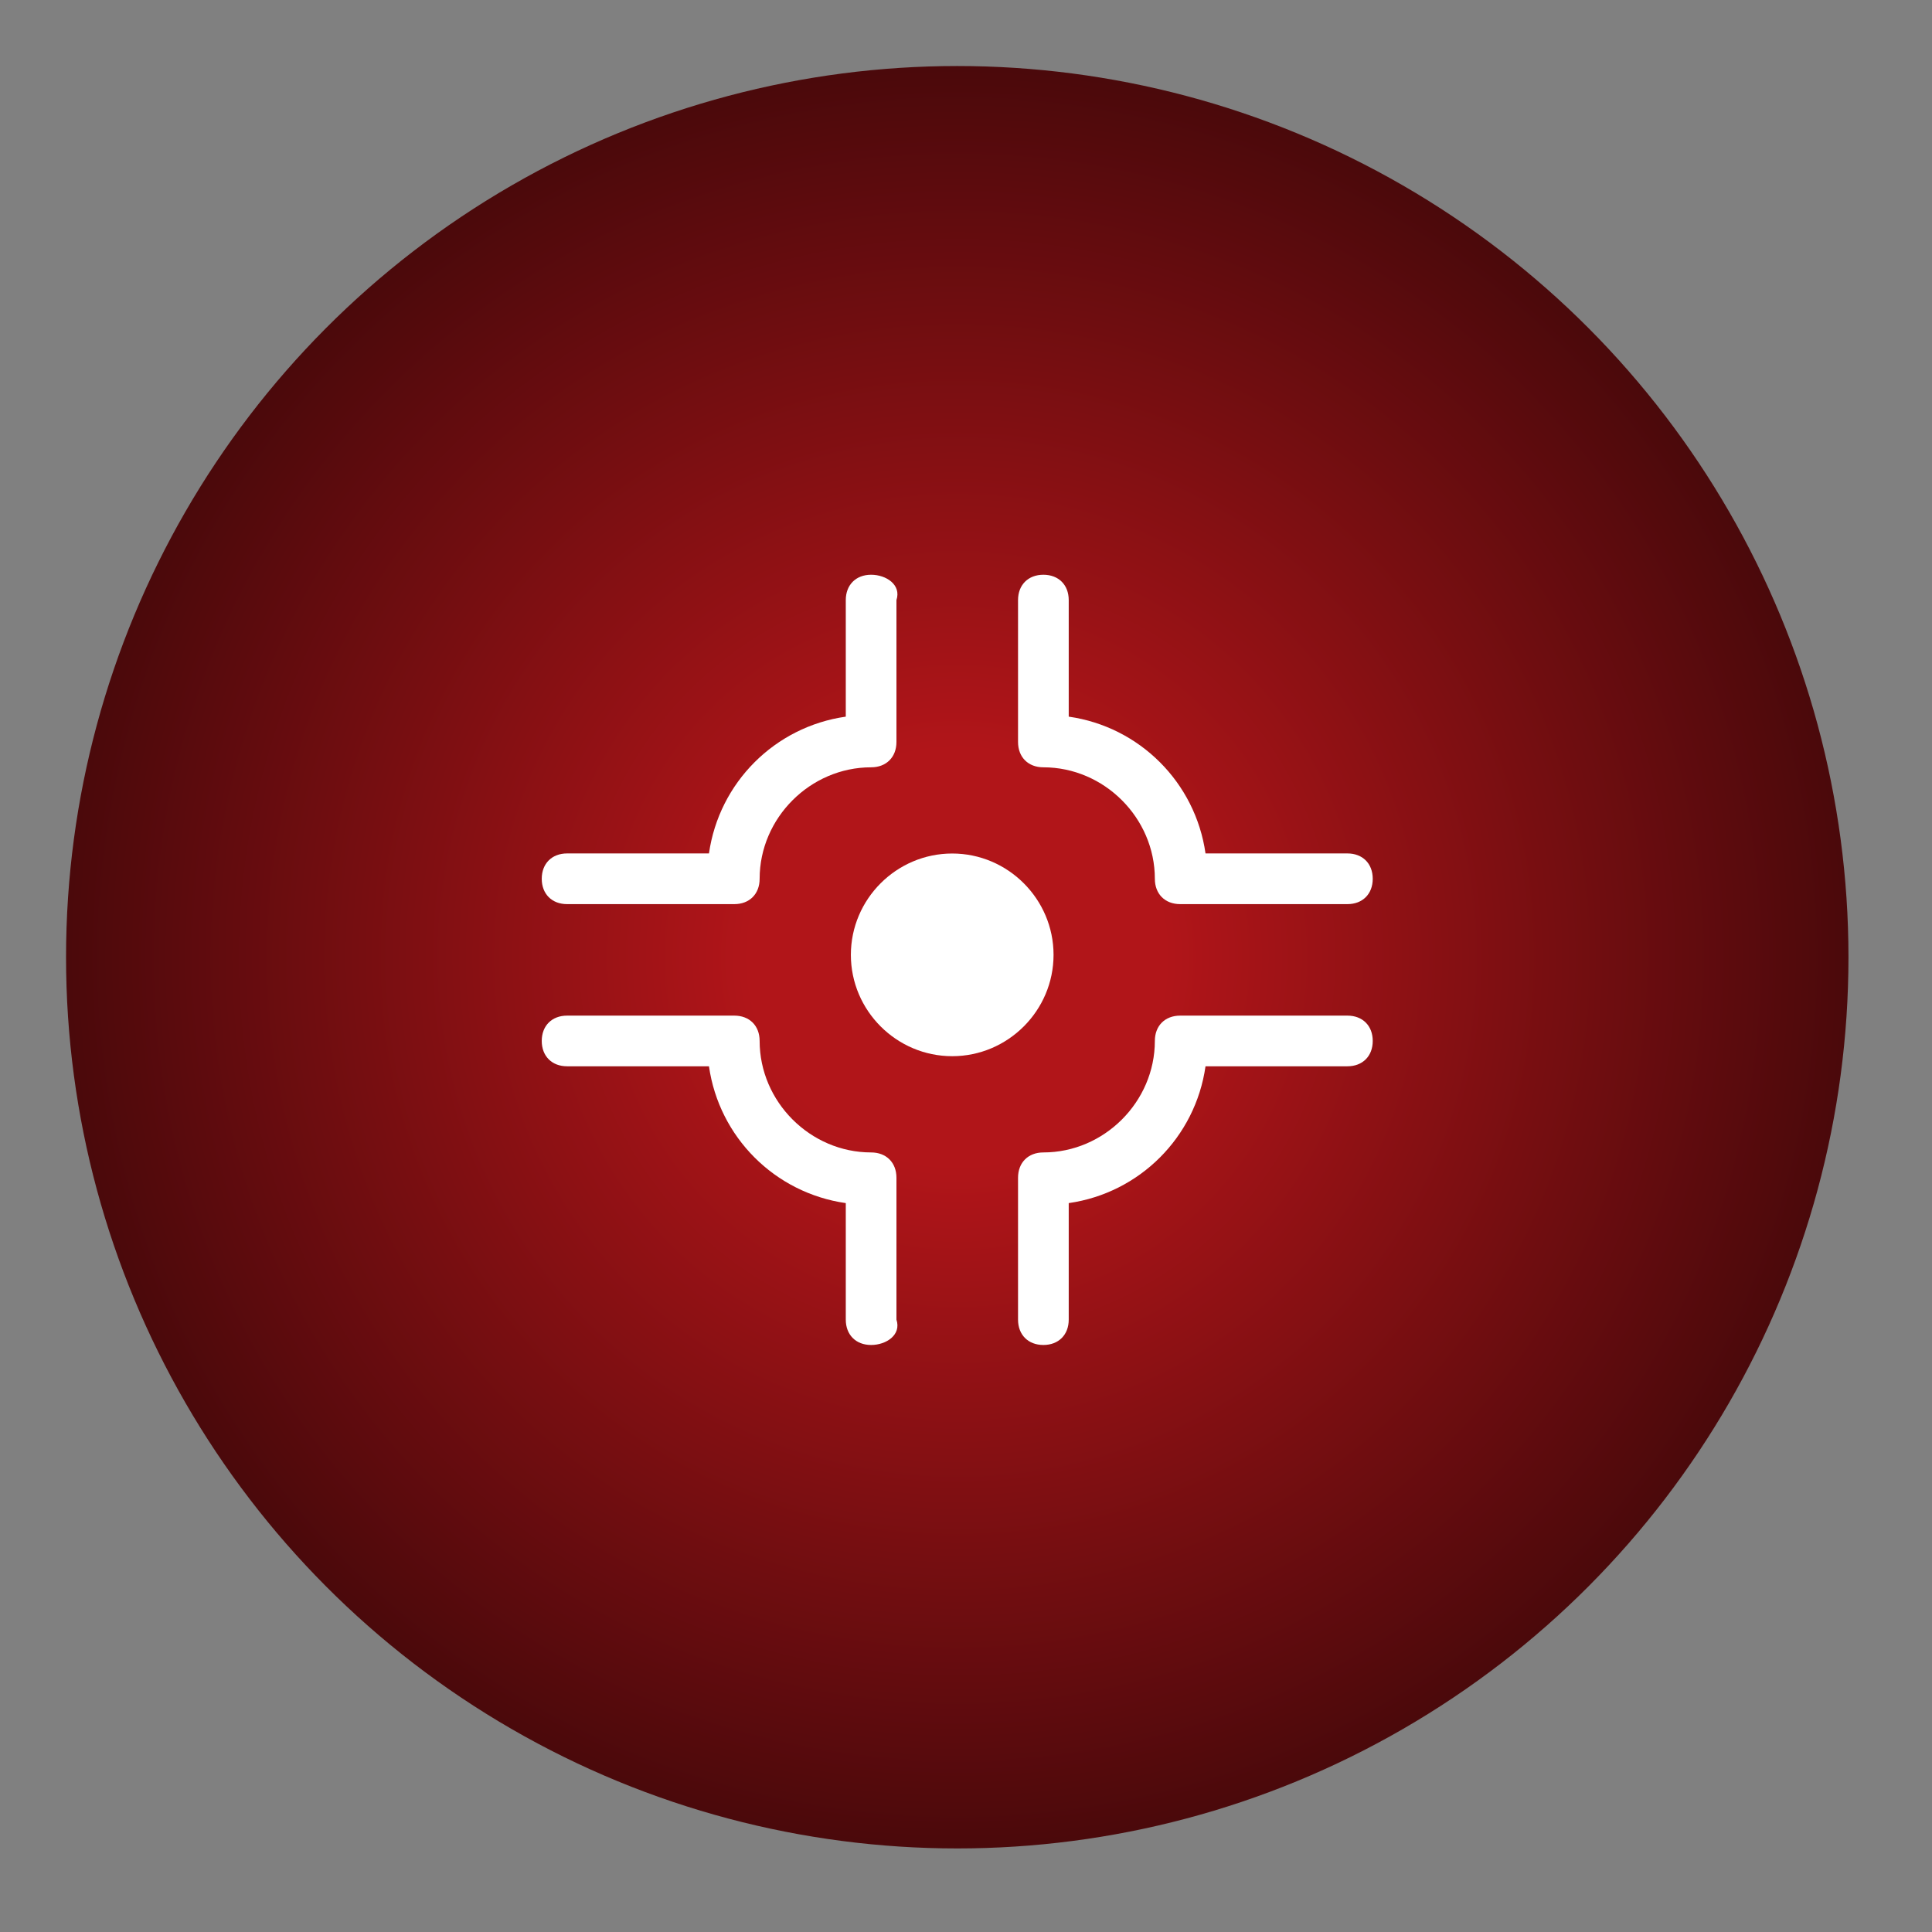
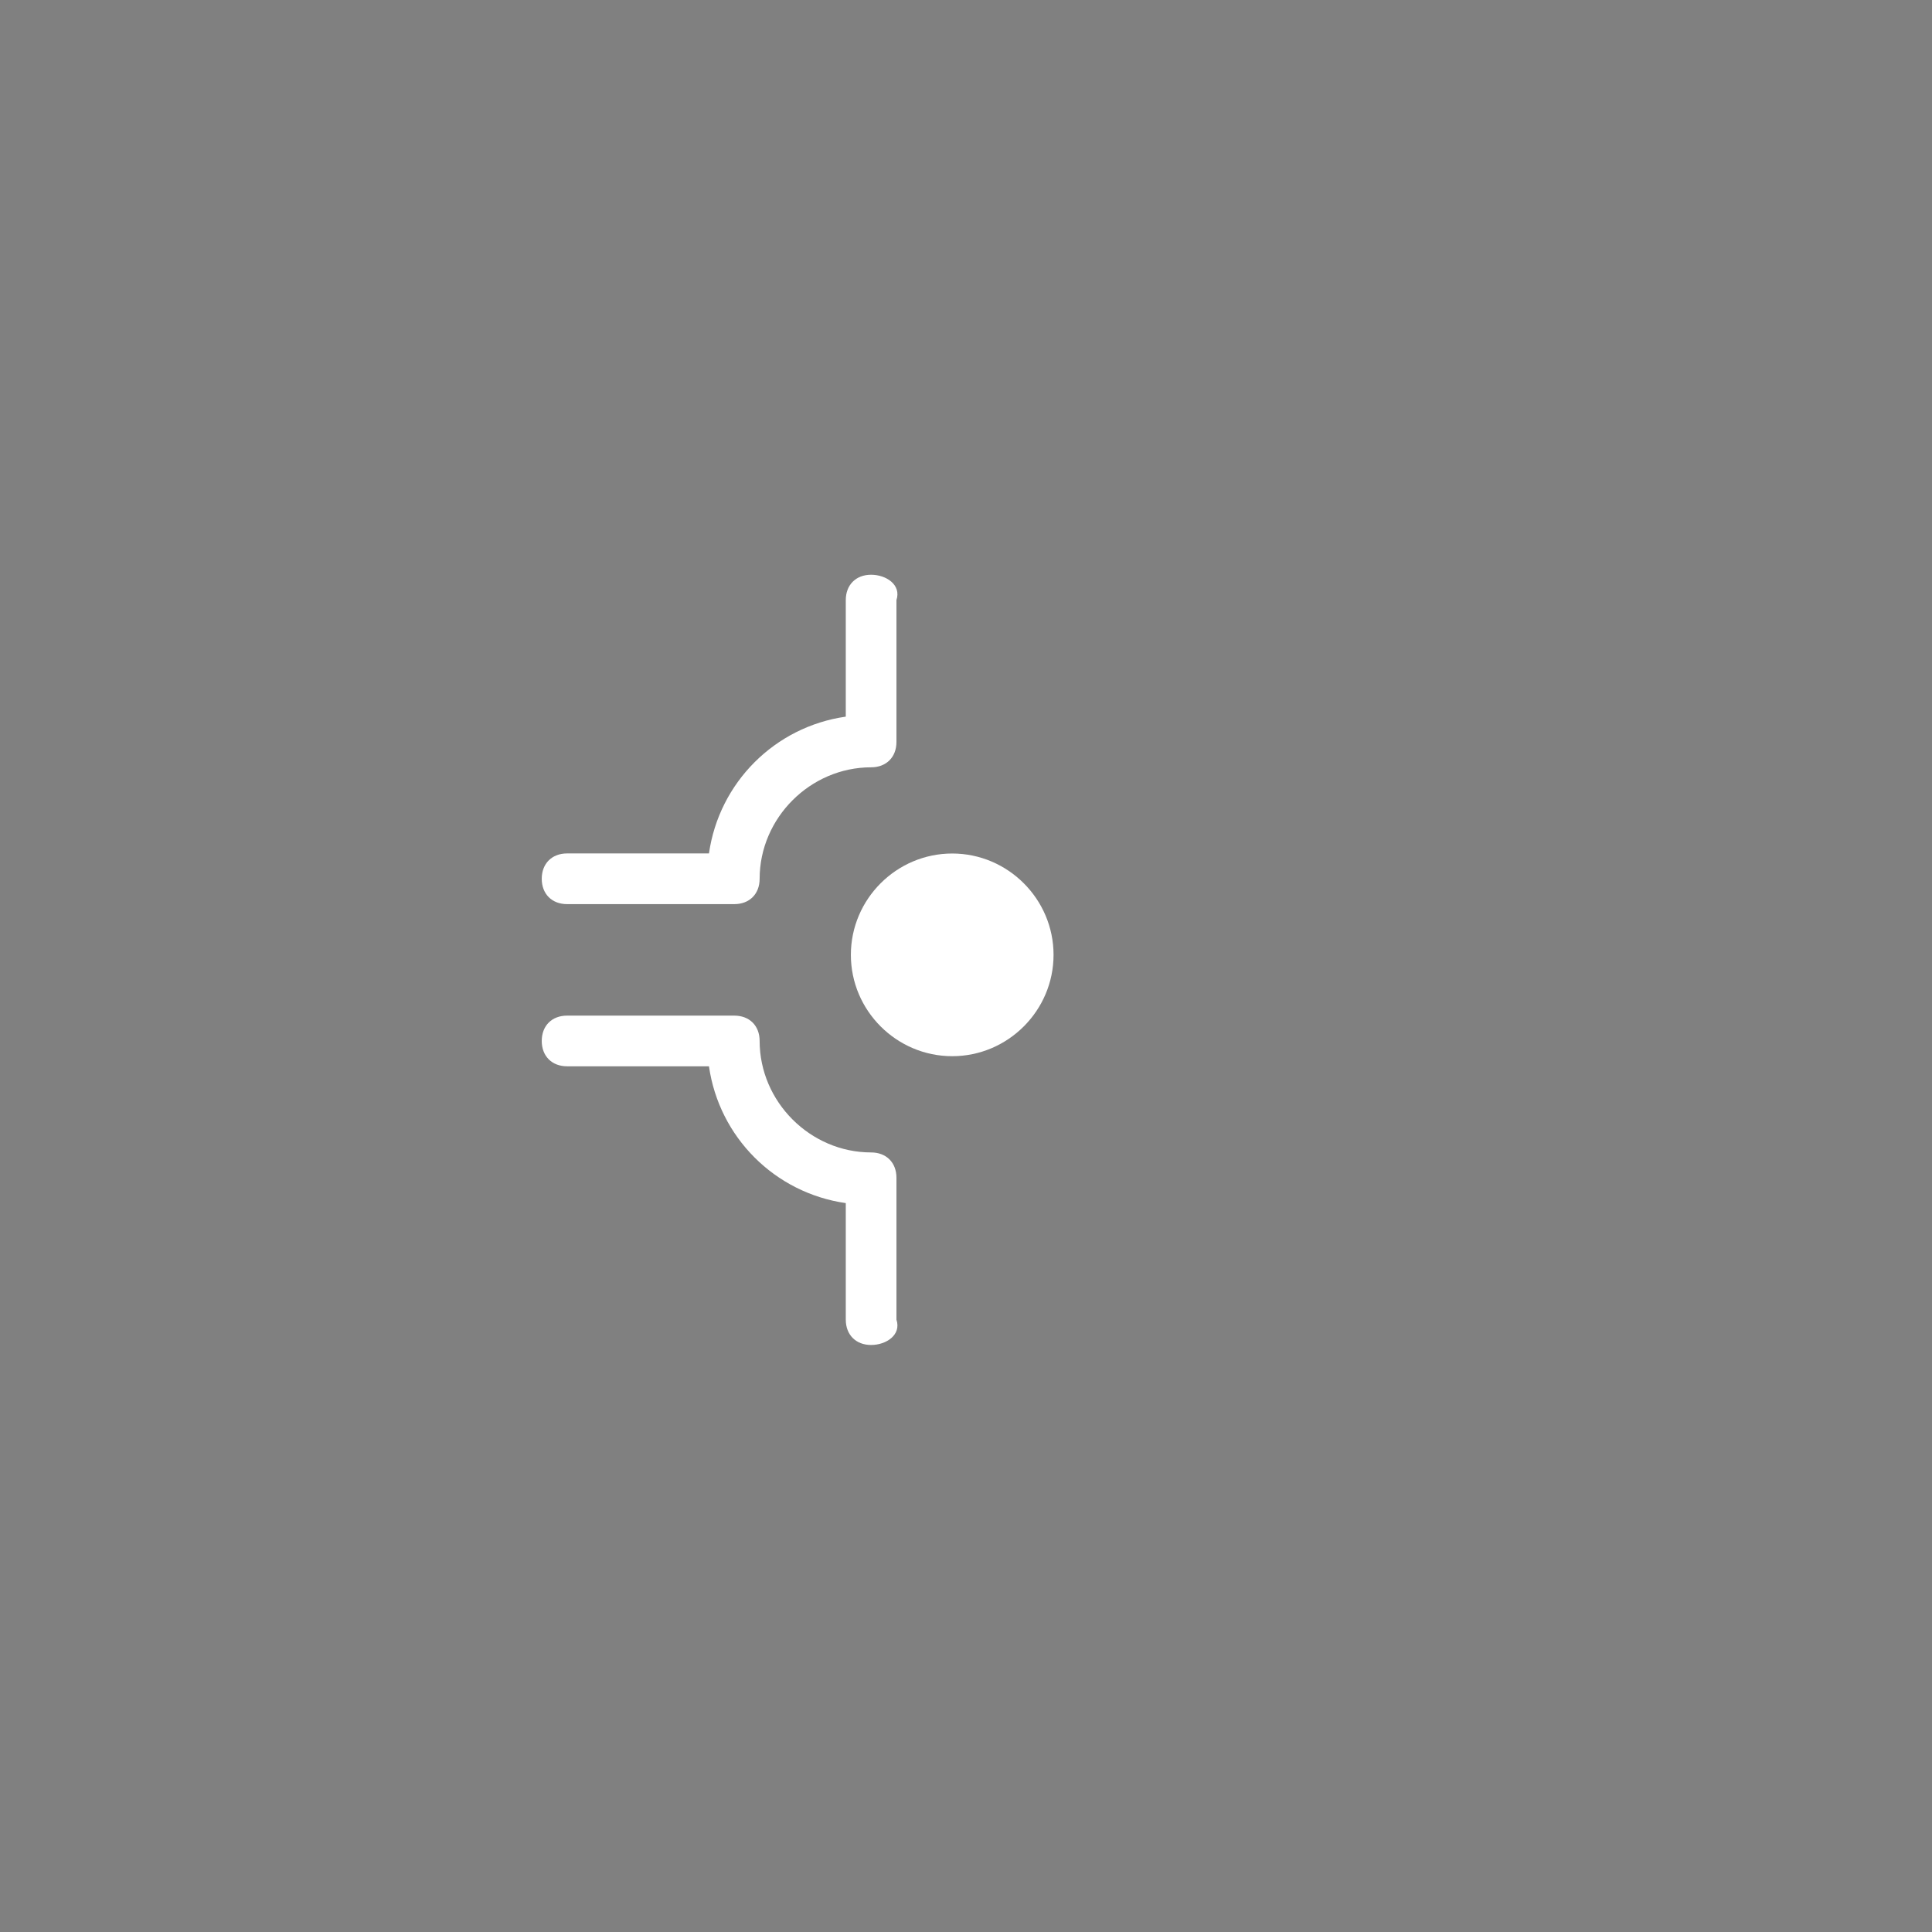
<svg xmlns="http://www.w3.org/2000/svg" width="76" height="76" viewBox="0 0 76 76" fill="none">
  <rect x="0" y="0" width="76" height="76" fill="#808080" stroke="none" />
-   <circle cx="37.656" cy="37.655" r="35.058" fill="url(#paint0_radial_145_265)" />
  <g clip-path="url(#clip0_145_265)">
    <path d="M41.444 37.561C41.444 39.754 39.65 41.548 37.458 41.548C35.265 41.548 33.471 39.754 33.471 37.561C33.471 35.369 35.265 33.575 37.458 33.575C39.65 33.575 41.444 35.369 41.444 37.561Z" fill="white" />
    <path d="M34.267 52.908C33.669 52.908 33.271 52.509 33.271 51.911V47.327C30.48 46.928 28.288 44.736 27.889 41.945H22.308C21.71 41.945 21.311 41.546 21.311 40.948C21.311 40.35 21.71 39.952 22.308 39.952H28.886C29.483 39.952 29.882 40.35 29.882 40.948C29.882 43.34 31.875 45.334 34.267 45.334C34.865 45.334 35.264 45.732 35.264 46.33V51.911C35.463 52.509 34.865 52.908 34.267 52.908Z" fill="white" />
-     <path d="M41.044 22.609C41.642 22.609 42.041 23.008 42.041 23.606V28.191C44.831 28.589 47.024 30.782 47.422 33.572H53.004C53.602 33.572 54 33.971 54 34.569C54 35.167 53.602 35.566 53.004 35.566H46.426C45.828 35.566 45.429 35.167 45.429 34.569C45.429 32.177 43.436 30.184 41.044 30.184C40.446 30.184 40.047 29.785 40.047 29.187V23.606C40.047 23.008 40.446 22.609 41.044 22.609Z" fill="white" />
-     <path d="M41.044 52.908C41.642 52.908 42.041 52.509 42.041 51.911V47.327C44.831 46.928 47.024 44.736 47.422 41.945H53.004C53.602 41.945 54 41.546 54 40.948C54 40.35 53.602 39.952 53.004 39.952H46.426C45.828 39.952 45.429 40.35 45.429 40.948C45.429 43.34 43.436 45.334 41.044 45.334C40.446 45.334 40.047 45.732 40.047 46.33V51.911C40.047 52.509 40.446 52.908 41.044 52.908Z" fill="white" />
    <path d="M34.267 22.609C33.669 22.609 33.271 23.008 33.271 23.606V28.191C30.48 28.589 28.288 30.782 27.889 33.572H22.308C21.71 33.572 21.311 33.971 21.311 34.569C21.311 35.167 21.71 35.566 22.308 35.566H28.886C29.483 35.566 29.882 35.167 29.882 34.569C29.882 32.177 31.875 30.184 34.267 30.184C34.865 30.184 35.264 29.785 35.264 29.187V23.606C35.463 23.008 34.865 22.609 34.267 22.609Z" fill="white" />
  </g>
  <defs>
    <radialGradient id="paint0_radial_145_265" cx="0" cy="0" r="1" gradientUnits="userSpaceOnUse" gradientTransform="translate(37.656 37.655) rotate(90) scale(35.058)">
      <stop offset="0.234" stop-color="#B11519" />
      <stop offset="1" stop-color="#4B090B" />
    </radialGradient>
    <clipPath id="clip0_145_265">
      <rect width="32.689" height="32.689" fill="white" transform="translate(21.311 22.609)" />
    </clipPath>
  </defs>
</svg>